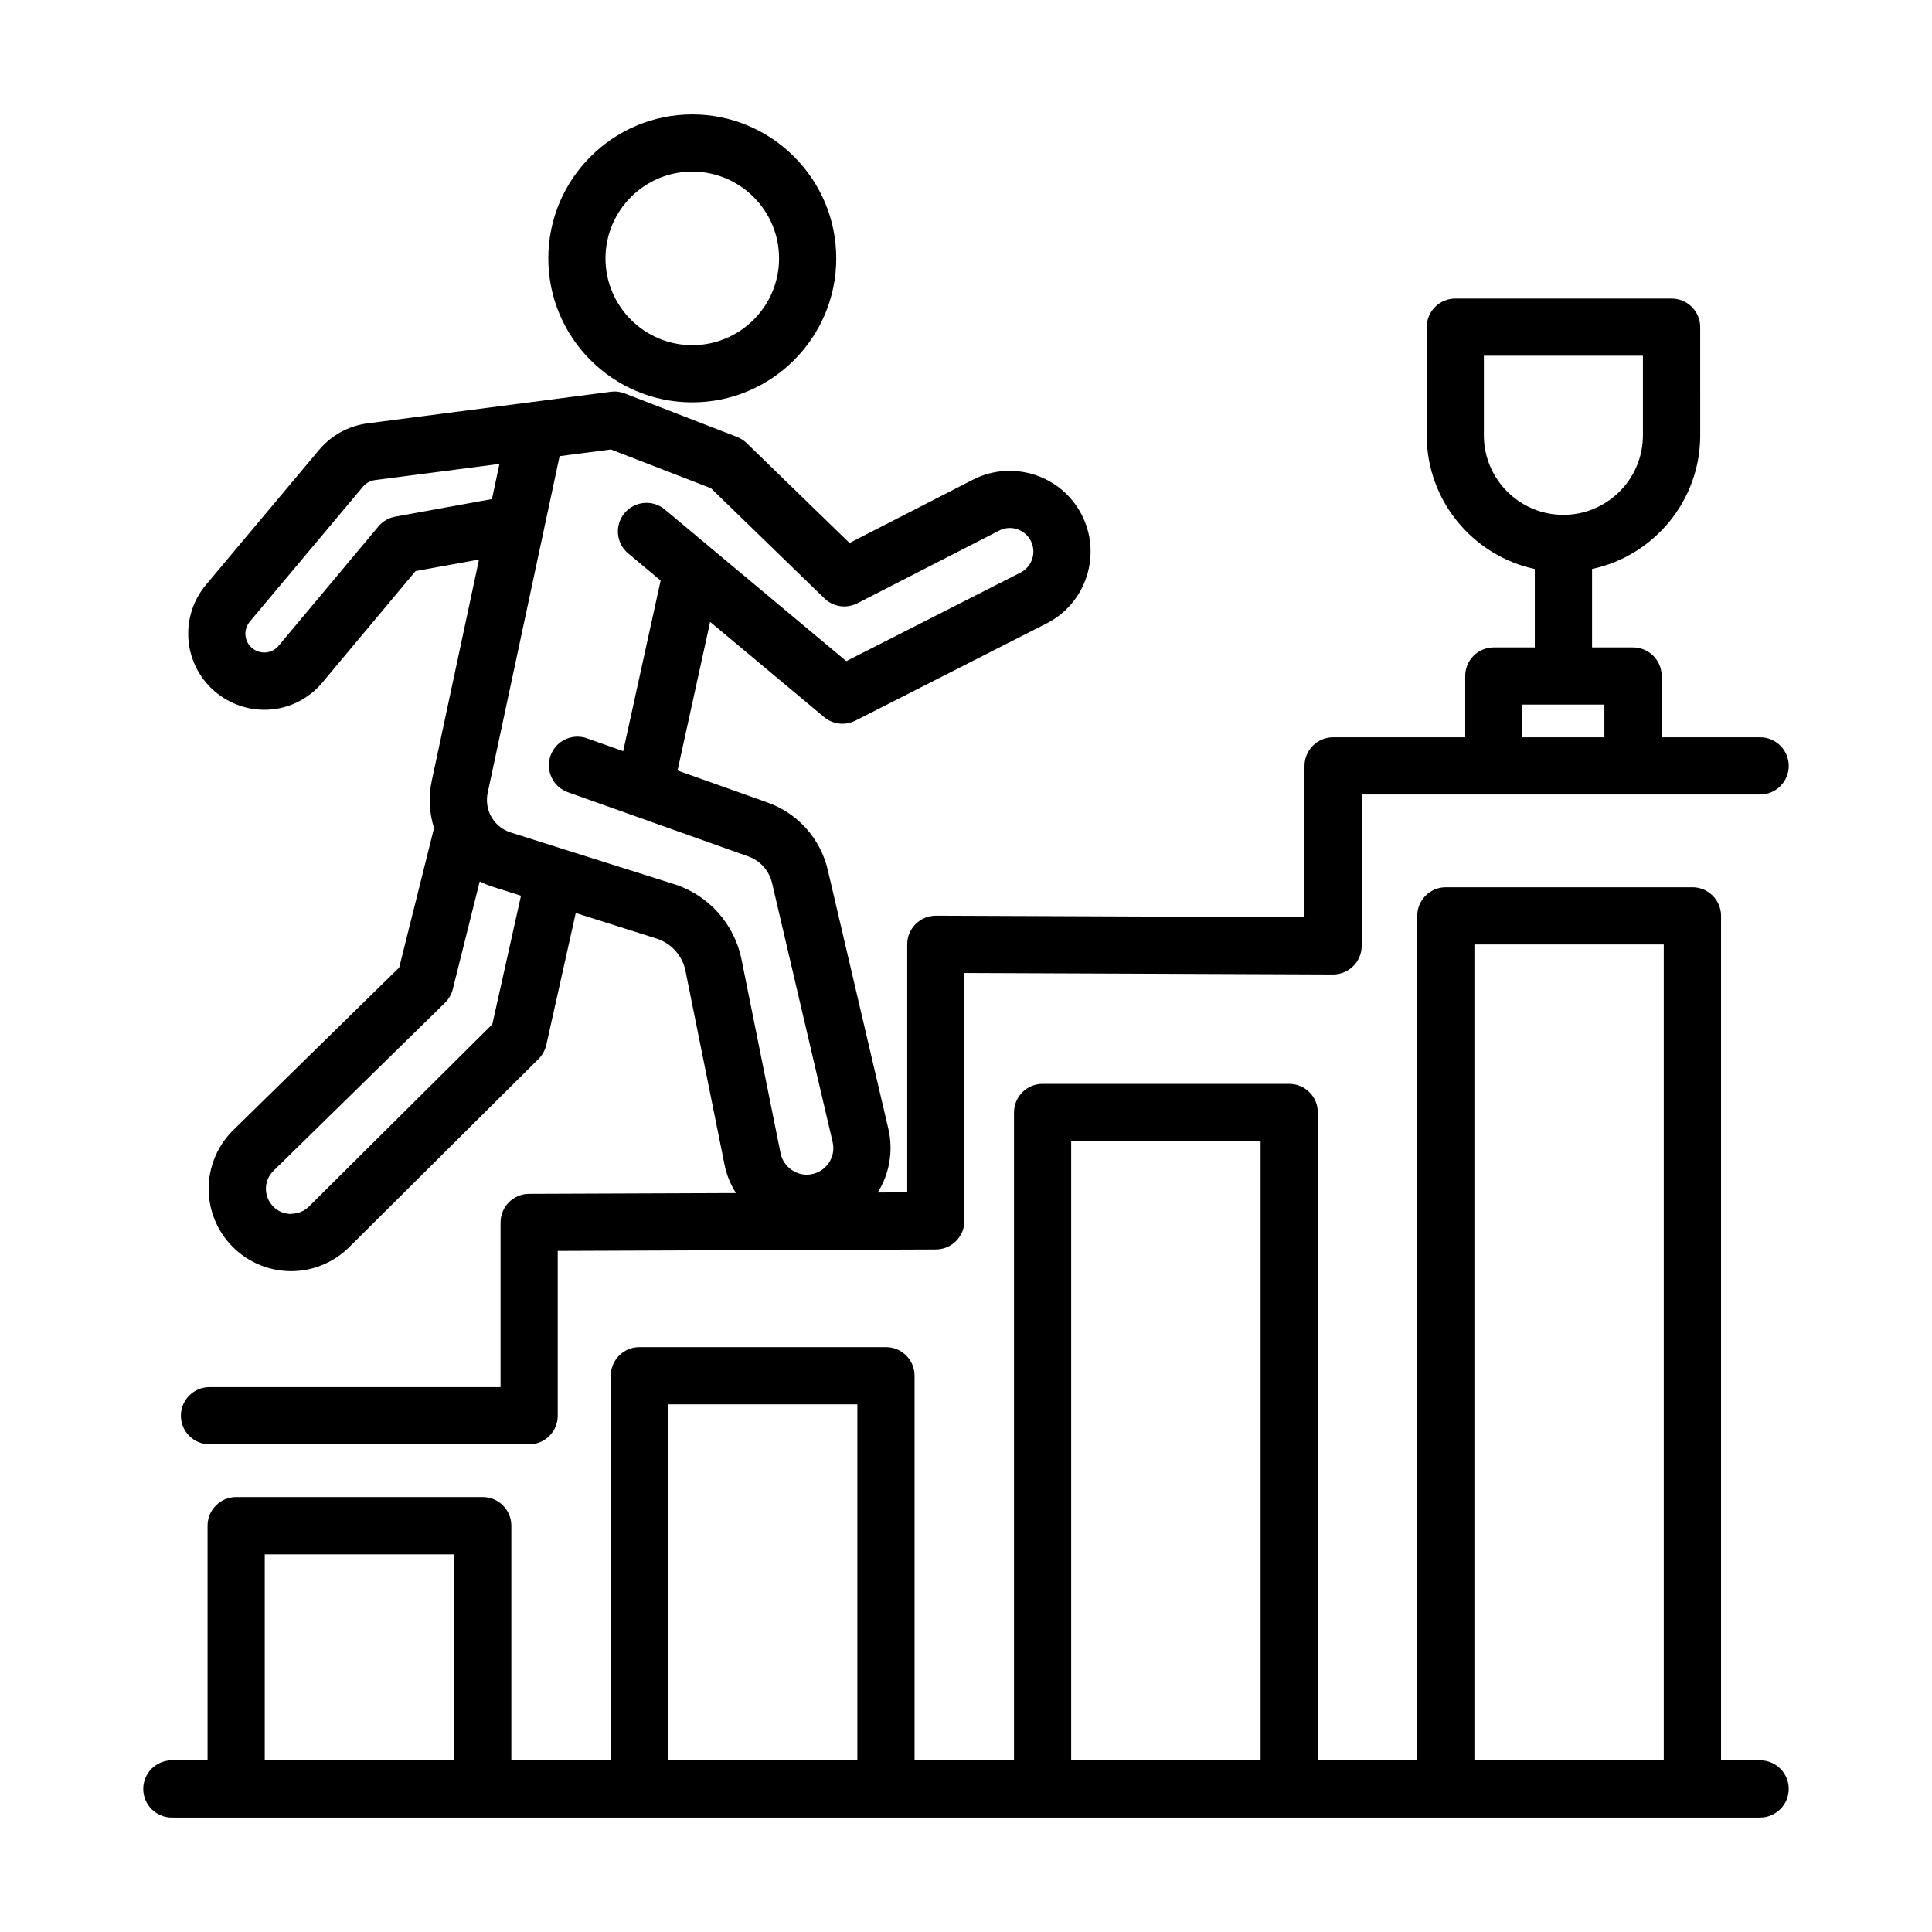
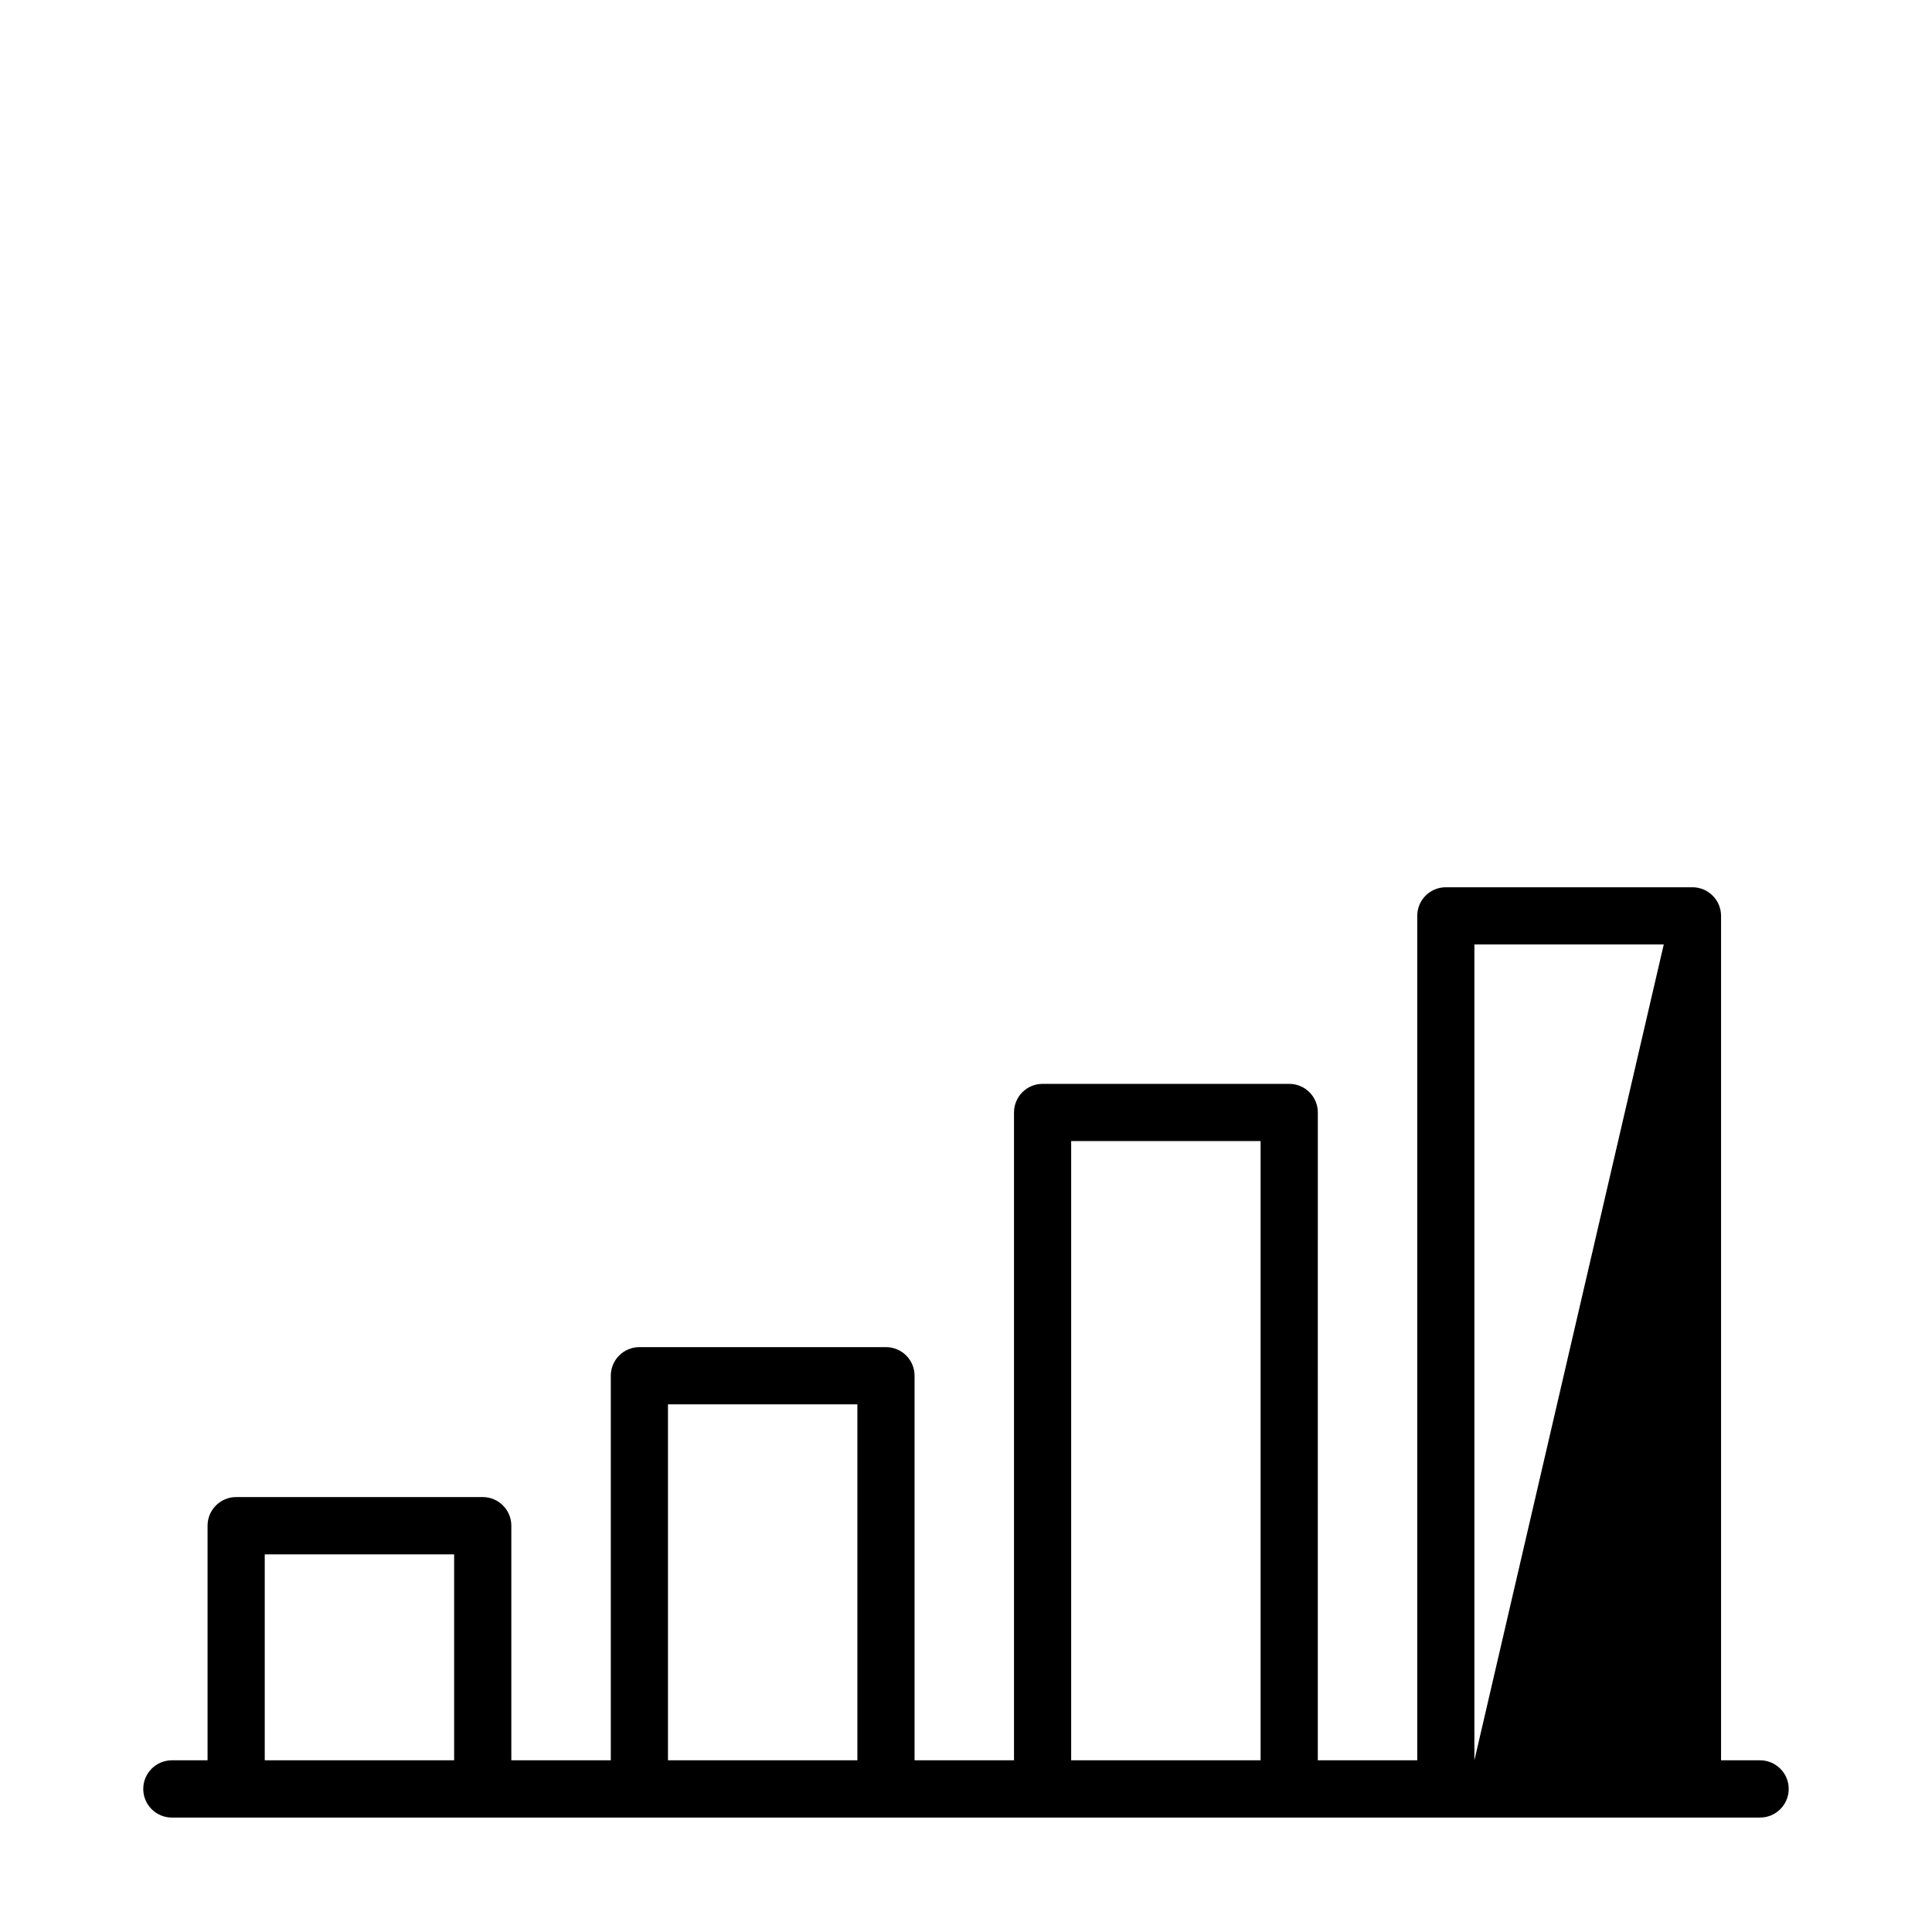
<svg xmlns="http://www.w3.org/2000/svg" fill="#000000" width="800px" height="800px" version="1.1" viewBox="144 144 512 512">
  <g>
-     <path d="m276.65 467.96v43.641h-77.133c-4.184 0-7.578 3.394-7.578 7.578 0 4.184 3.394 7.578 7.578 7.578h84.711c4.184 0 7.578-3.394 7.578-7.578v-43.672l100.22-0.387c4.172-0.02 7.551-3.406 7.551-7.578v-65.691l97.676 0.391h0.027c2.008 0 3.934-0.797 5.348-2.211 1.426-1.414 2.231-3.348 2.231-5.367v-40.117h105.59c4.184 0 7.586-3.394 7.586-7.578s-3.406-7.578-7.586-7.578h-26.09v-16.246c0-4.184-3.406-7.578-7.586-7.578h-10.863v-20.781c16.355-3.496 28.664-18.051 28.664-35.426l-0.004-28.664c0-4.184-3.406-7.578-7.586-7.578h-57.316c-4.184 0-7.578 3.394-7.578 7.578v28.664c0 17.375 12.301 31.926 28.645 35.426v20.781h-10.863c-4.184 0-7.578 3.394-7.578 7.578v16.246h-35.012c-4.184 0-7.578 3.394-7.578 7.578v40.09l-97.676-0.391h-0.027c-2.008 0-3.934 0.797-5.348 2.211-1.426 1.414-2.231 3.348-2.231 5.367v65.746l-7.809 0.031c3.129-5.004 4.156-11.094 2.812-16.859l-16.043-68.566c-1.941-8.355-7.938-15.062-16.023-17.941l-23.809-8.469 8.641-39.387 30.211 25.242c1.387 1.156 3.117 1.758 4.856 1.758 1.176 0 2.352-0.27 3.434-0.824l50.617-25.738c5.125-2.602 8.918-7.051 10.676-12.52 1.758-5.469 1.266-11.297-1.379-16.406-5.383-10.426-18.32-14.527-28.754-9.195l-32.727 16.773-27.258-26.469c-0.73-0.703-1.602-1.258-2.543-1.629l-29.754-11.52c-1.184-0.461-2.406-0.621-3.719-0.445l-64.461 8.371c-5.016 0.656-9.578 3.144-12.832 7.031l-29.973 35.746c-3.793 4.535-5.41 10.473-4.434 16.293 0.98 5.828 4.449 10.898 9.5 13.926 8.586 5.144 19.438 3.305 25.812-4.359l24.664-29.496 16.812-3.055-12.527 58.66c-0.922 4.305-0.645 8.586 0.613 12.496l-9.238 36.965-43.938 43.051c-7.984 7.828-8.77 20.344-1.84 29.117 3.859 4.875 9.633 7.883 15.84 8.254 0.426 0.027 0.859 0.039 1.285 0.039 5.746 0 11.297-2.277 15.395-6.348l50.191-49.898c1.016-1.016 1.73-2.312 2.055-3.719l7.801-34.945 21.406 6.766c3.914 1.238 6.856 4.516 7.672 8.551l10.344 51.348c0.555 2.766 1.613 5.301 3.047 7.551l-54.852 0.211c-4.16 0.02-7.539 3.402-7.539 7.578zm260.59-208.6v-21.086h42.152v21.086c0 11.621-9.457 21.078-21.078 21.078s-21.074-9.457-21.074-21.078zm10.215 71.363h21.723v8.668h-21.723zm-298.73-49.805c-1.738 0.316-3.32 1.238-4.449 2.602l-26.426 31.598c-1.602 1.914-4.285 2.352-6.394 1.082-1.723-1.027-2.211-2.59-2.352-3.441-0.148-0.844-0.195-2.488 1.102-4.035l29.977-35.742c0.805-0.961 1.934-1.582 3.172-1.75l33.004-4.285-1.988 9.309zm25.746 134.52-48.629 48.332c-1.359 1.352-3.008 1.859-5.09 1.934-1.926-0.121-3.644-1.016-4.84-2.527-2.117-2.684-1.879-6.504 0.555-8.891l45.465-44.547c1-0.98 1.711-2.223 2.055-3.57l7.144-28.586c1.156 0.582 2.371 1.086 3.644 1.488l7.293 2.305zm48.086-37.164-29.012-9.168c-0.148-0.055-0.301-0.098-0.457-0.145l-13.742-4.344c-2.484-0.785-4.394-2.535-5.434-4.719-0.039-0.086-0.074-0.176-0.113-0.262-0.73-1.676-0.965-3.59-0.559-5.516l19.059-89.238 13.602-1.766 26.516 10.27 30.051 29.18c2.332 2.277 5.848 2.793 8.742 1.305l37.555-19.246c3.062-1.602 6.801-0.371 8.391 2.672 0.766 1.488 0.918 3.191 0.398 4.785-0.508 1.602-1.621 2.894-3.109 3.656l-46.168 23.473-35.852-29.961c-0.004-0.004-0.008-0.008-0.012-0.012l-12.23-10.219c-3.191-2.672-7.992-2.258-10.676 0.961-2.684 3.211-2.25 7.992 0.961 10.676l8.605 7.191-9.922 45.223-9.574-3.406c-3.988-1.398-8.281 0.656-9.688 4.598-1.398 3.949 0.656 8.281 4.598 9.688l47.777 16.996c3.211 1.137 5.578 3.793 6.348 7.106l16.043 68.578c0.461 1.945 0.094 3.922-1.027 5.57-1.129 1.656-2.832 2.731-4.812 3.027-3.59 0.574-7.207-1.914-7.957-5.598l-10.344-51.348c-1.895-9.453-8.789-17.121-17.957-20.008z" />
-     <path d="m610.44 610.5h-10.344v-223.79c0-4.184-3.406-7.578-7.586-7.578h-65.348c-4.184 0-7.578 3.394-7.578 7.578v223.79h-26.352l0.004-171.69c0-4.184-3.394-7.578-7.578-7.578h-65.359c-4.184 0-7.578 3.394-7.578 7.578v171.69h-26.352v-101.92c0-4.184-3.394-7.578-7.578-7.578h-65.348c-4.184 0-7.578 3.394-7.578 7.578v101.92h-26.359v-62.176c0-4.184-3.394-7.586-7.578-7.586h-65.348c-4.184 0-7.578 3.406-7.578 7.586v62.176h-9.465c-4.184 0-7.578 3.406-7.578 7.586 0 4.184 3.394 7.586 7.578 7.586h420.9c4.184 0 7.586-3.406 7.586-7.586 0.008-4.18-3.398-7.586-7.582-7.586zm-396.28 0v-54.586h50.191v54.586zm106.86 0v-94.344h50.191v94.344zm106.85 0v-164.11h50.203v164.11zm106.86 0v-216.21h50.184v216.21z" />
-     <path d="m327.46 250.63c21.039 0 38.156-17.117 38.156-38.156 0-21.039-17.117-38.156-38.156-38.156-21.039 0-38.156 17.117-38.156 38.156 0 21.039 17.117 38.156 38.156 38.156zm0-61.156c12.684 0 23 10.316 23 23 0 12.684-10.316 23-23 23s-23-10.316-23-23c0-12.684 10.316-23 23-23z" />
+     <path d="m610.44 610.5h-10.344v-223.79c0-4.184-3.406-7.578-7.586-7.578h-65.348c-4.184 0-7.578 3.394-7.578 7.578v223.79h-26.352l0.004-171.69c0-4.184-3.394-7.578-7.578-7.578h-65.359c-4.184 0-7.578 3.394-7.578 7.578v171.69h-26.352v-101.92c0-4.184-3.394-7.578-7.578-7.578h-65.348c-4.184 0-7.578 3.394-7.578 7.578v101.92h-26.359v-62.176c0-4.184-3.394-7.586-7.578-7.586h-65.348c-4.184 0-7.578 3.406-7.578 7.586v62.176h-9.465c-4.184 0-7.578 3.406-7.578 7.586 0 4.184 3.394 7.586 7.578 7.586h420.9c4.184 0 7.586-3.406 7.586-7.586 0.008-4.18-3.398-7.586-7.582-7.586zm-396.28 0v-54.586h50.191v54.586zm106.86 0v-94.344h50.191v94.344zm106.85 0v-164.11h50.203v164.11zm106.86 0v-216.21h50.184z" />
  </g>
</svg>